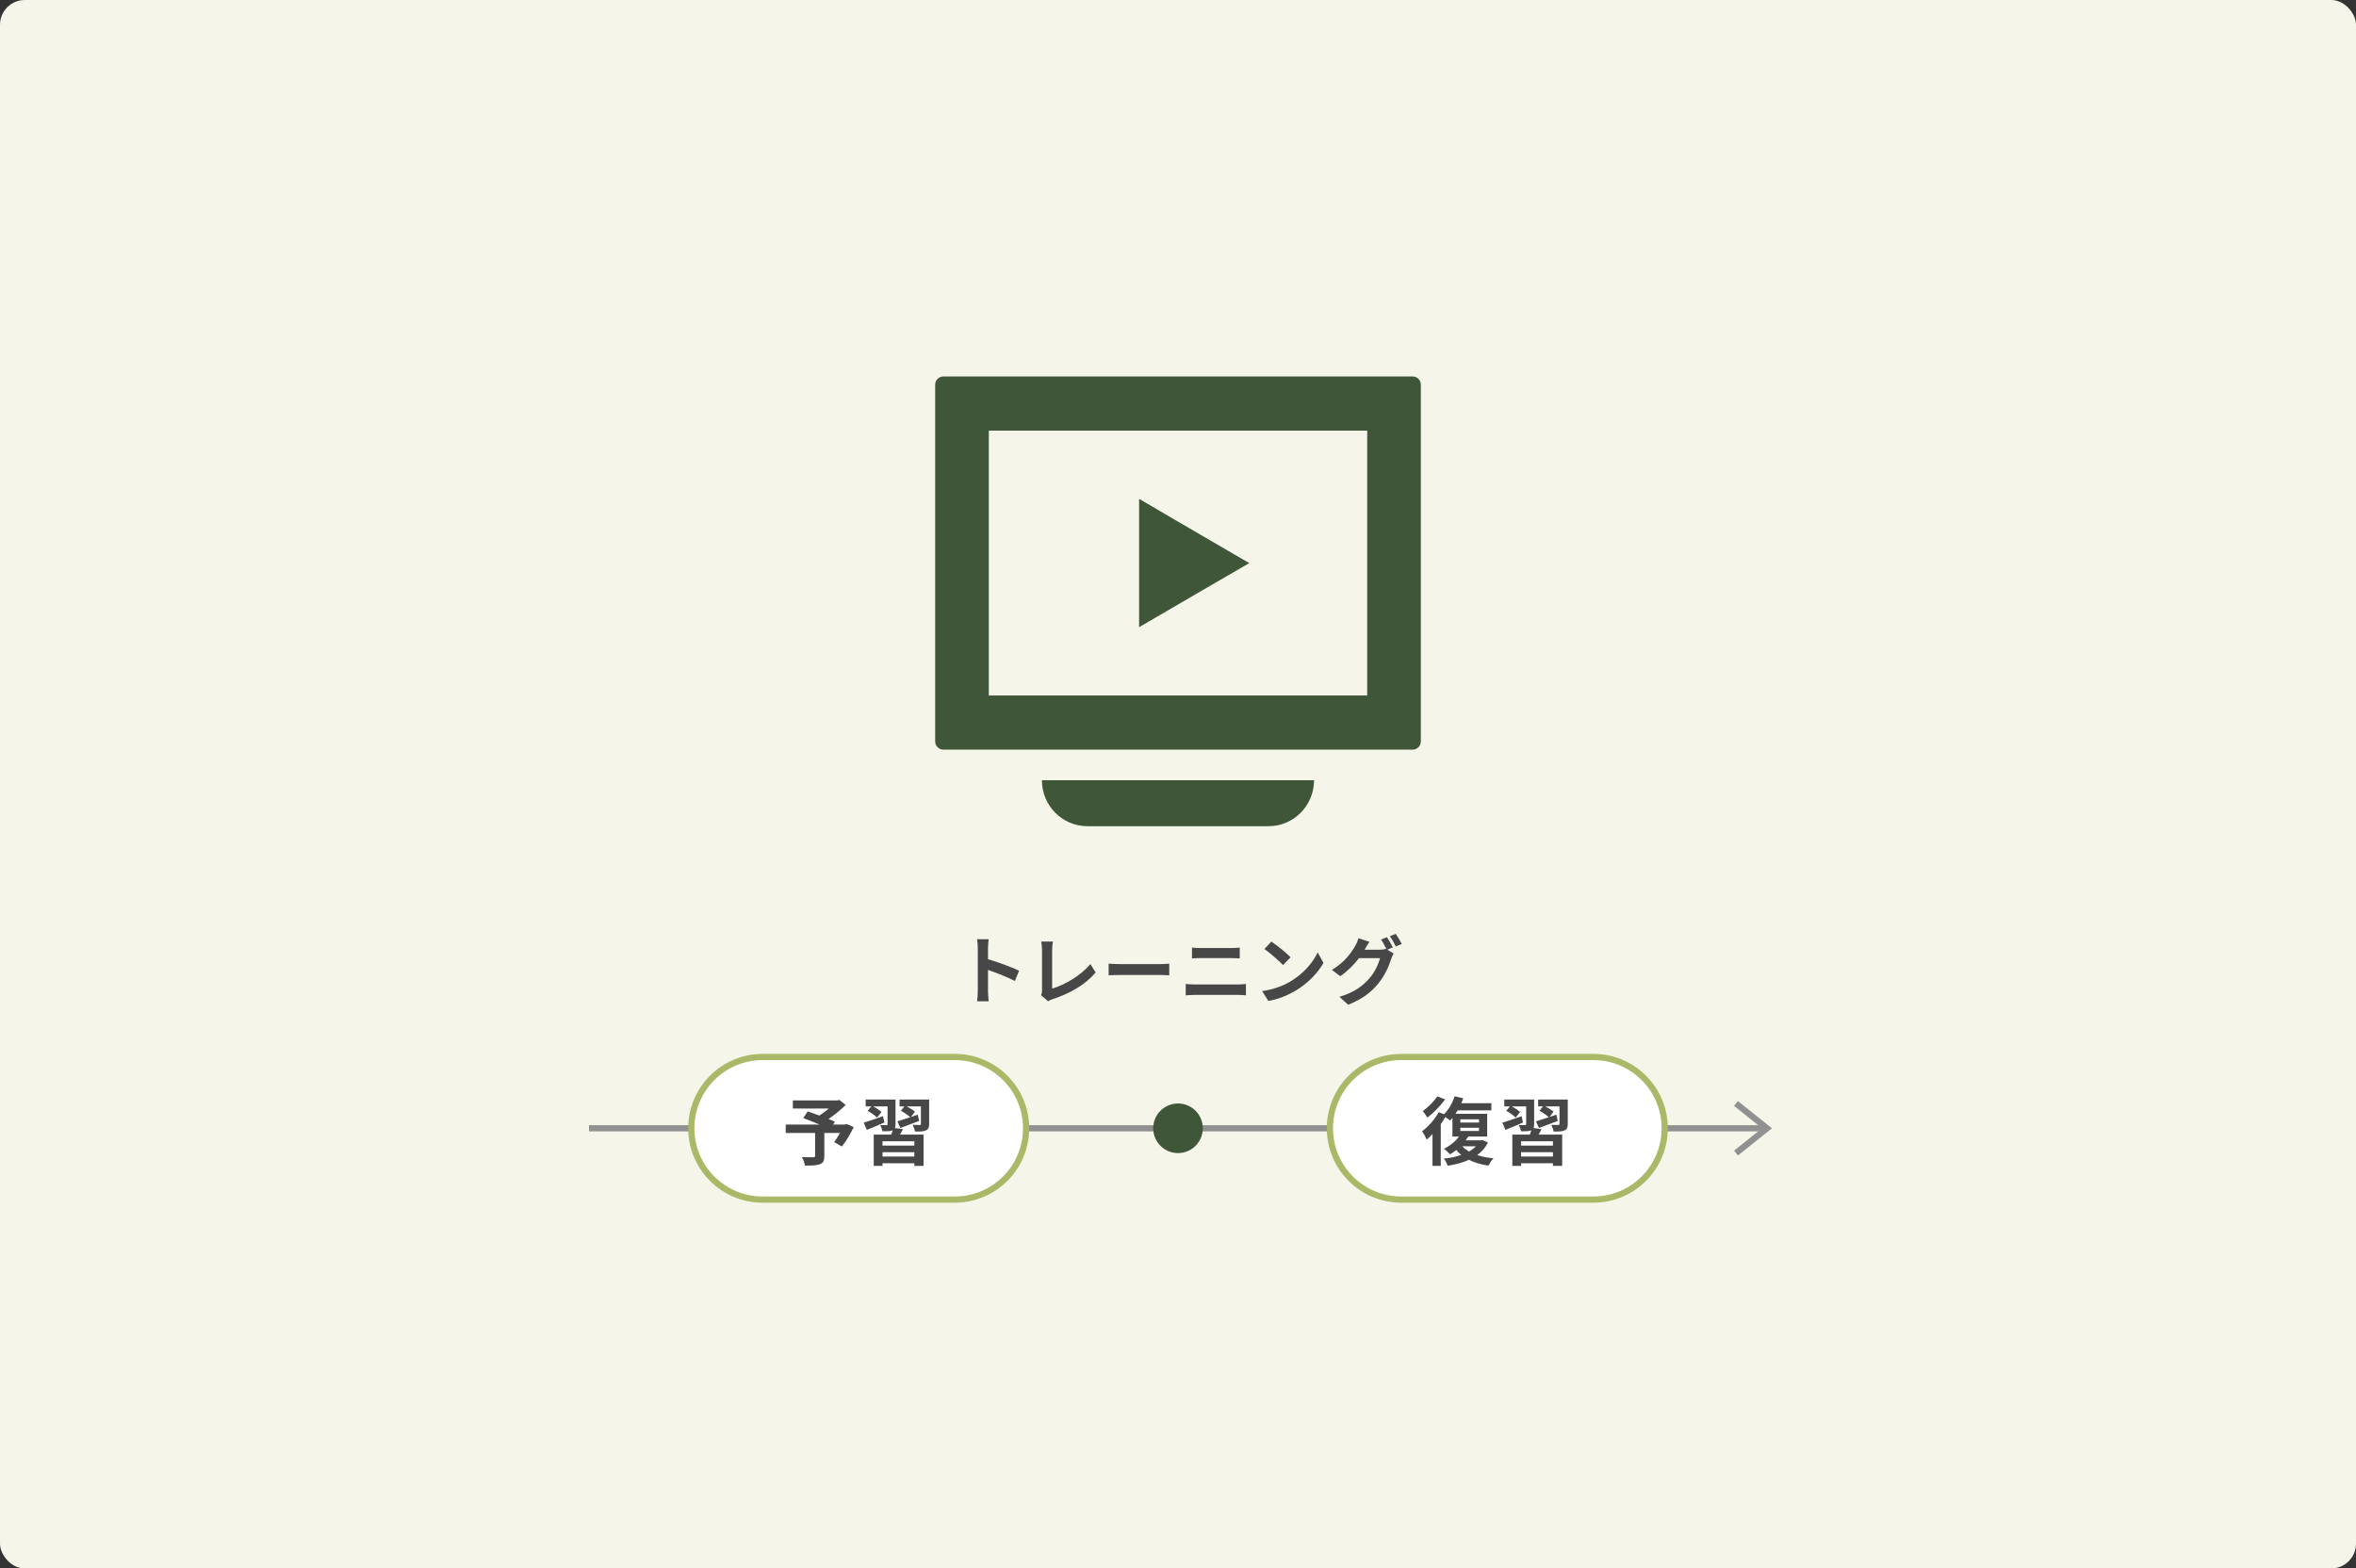
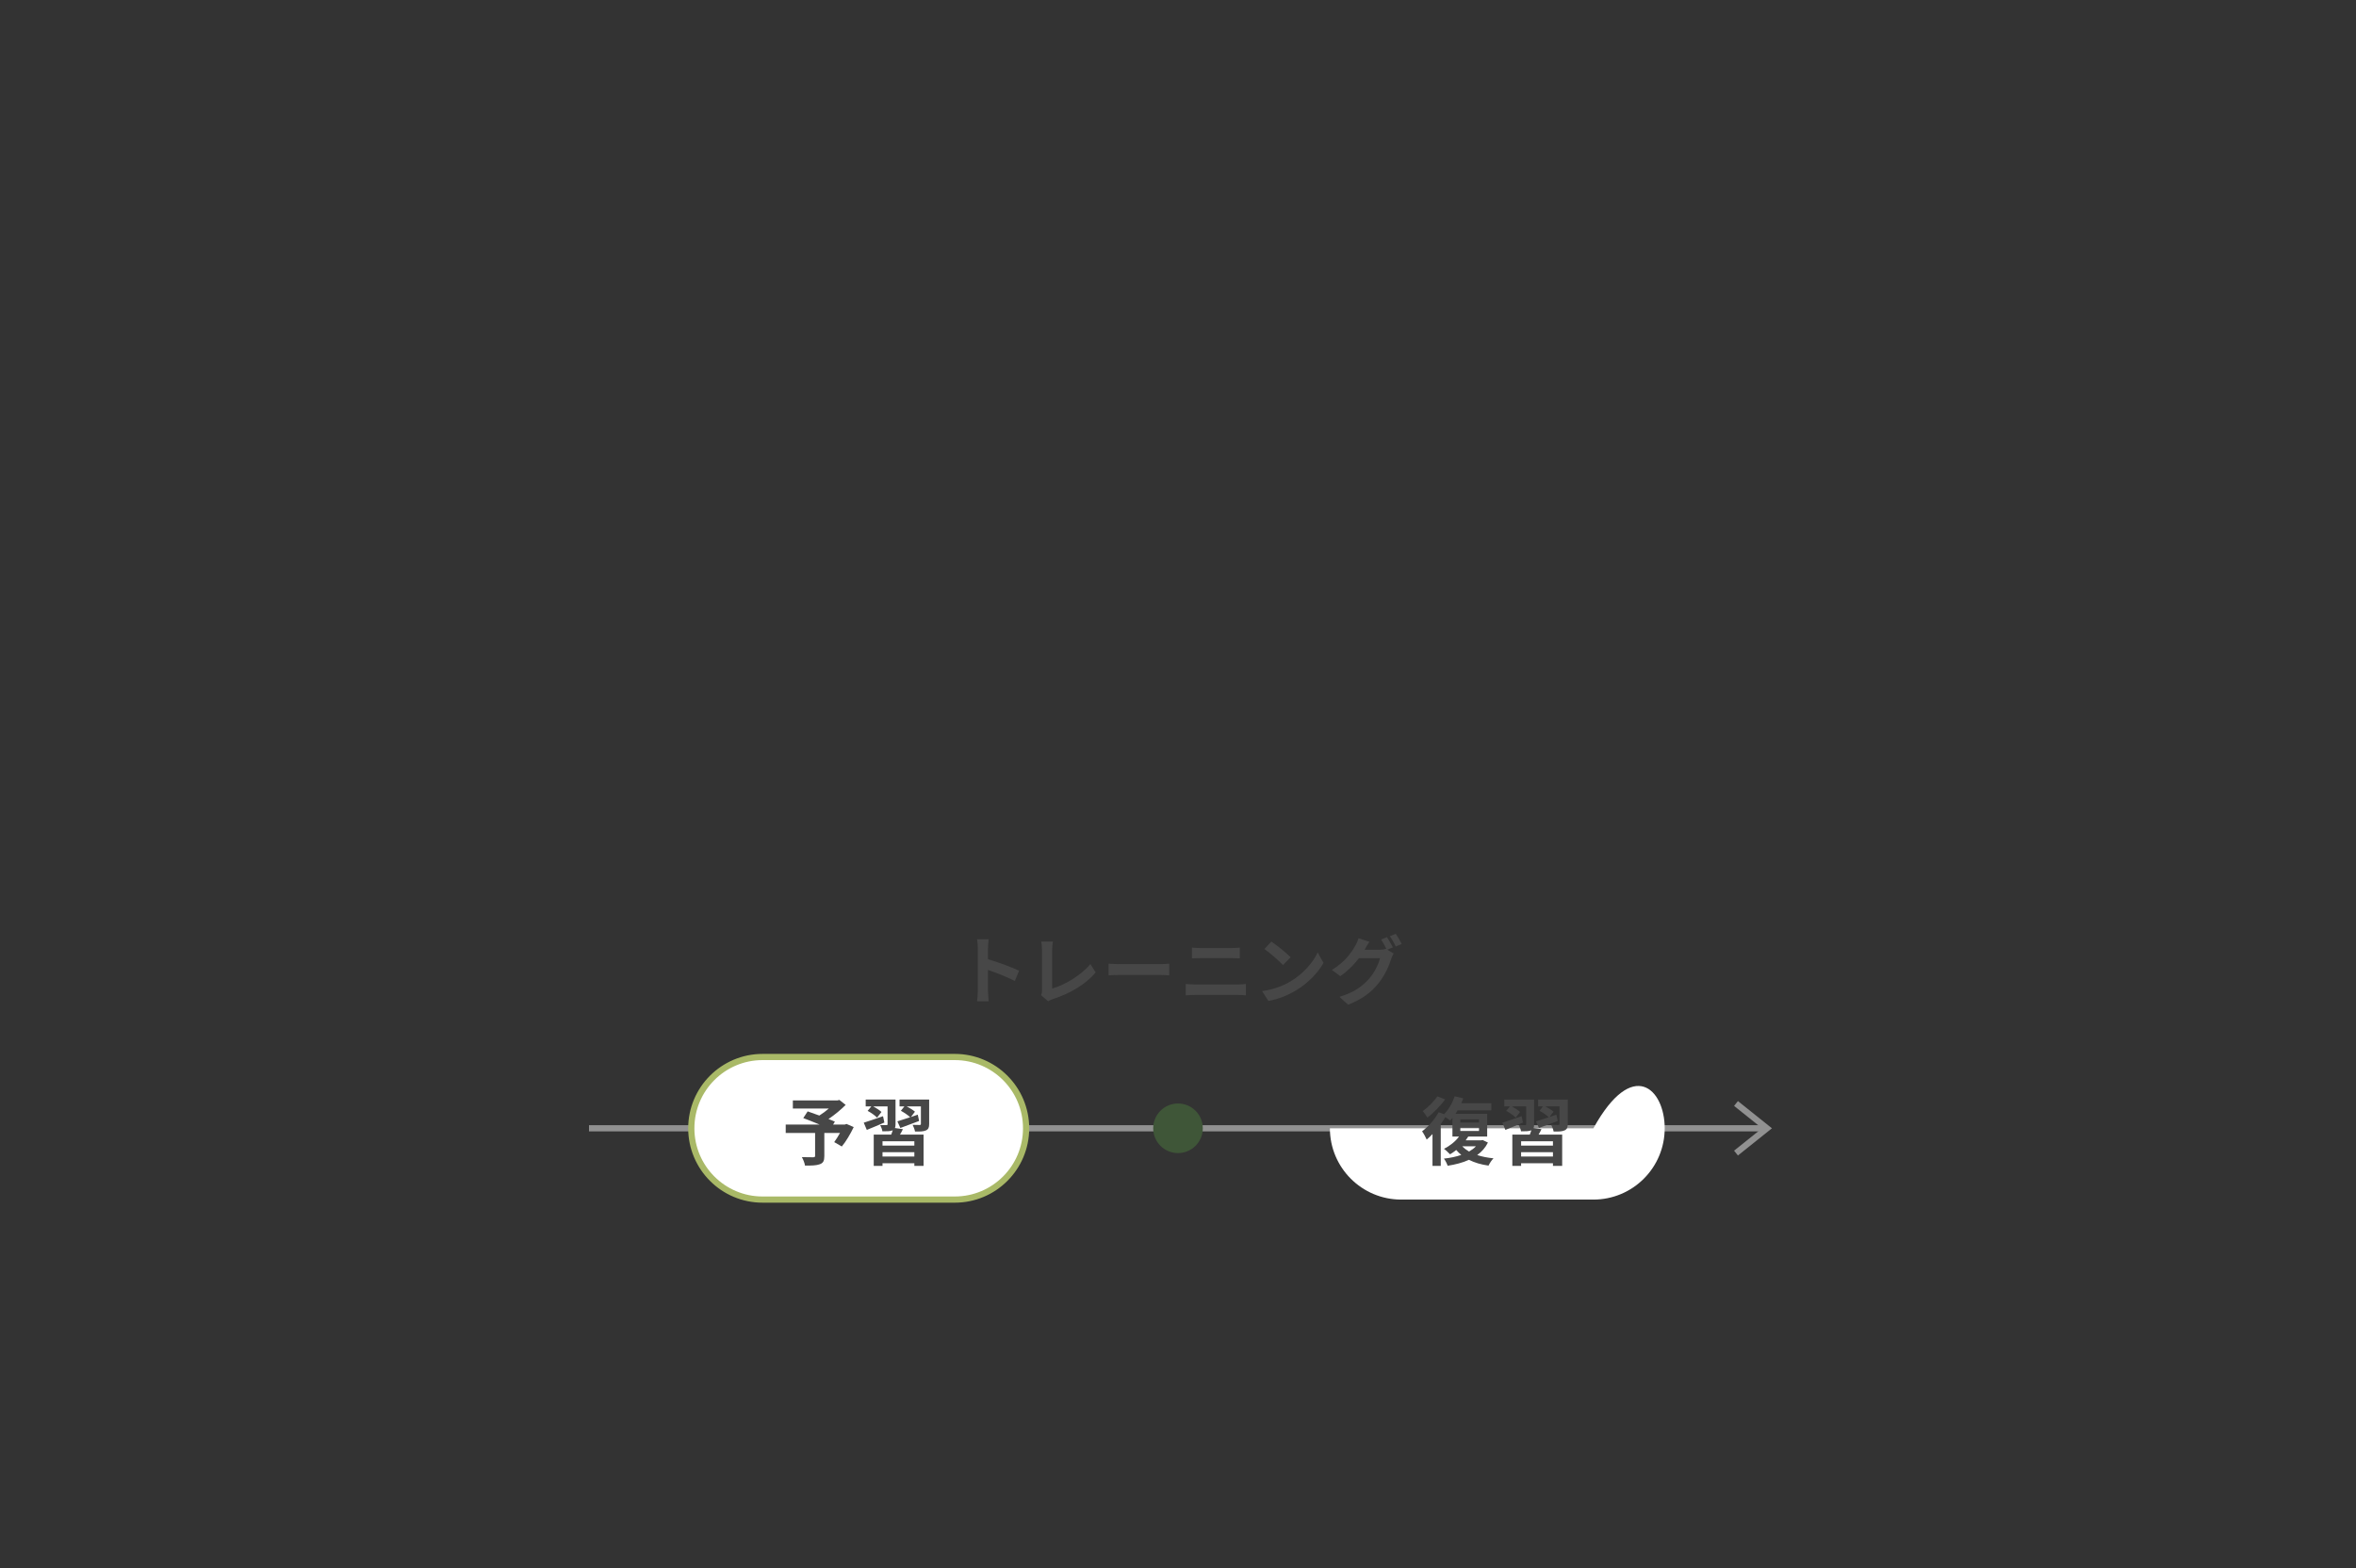
<svg xmlns="http://www.w3.org/2000/svg" width="380" height="253" viewBox="0 0 380 253" fill="none">
  <rect x="0" y="0" width="380" height="253" fill="#333333" stroke="none" />
-   <rect width="380" height="253" rx="4" fill="#F5F5EA" />
  <path d="M95 182H285" stroke="#919191" />
  <path d="M280 178L285 182L280 186" stroke="#919191" />
  <path d="M164.37 156.584L163.686 158.24C162.45 157.592 160.65 156.896 159.354 156.452V159.848C159.354 160.196 159.414 161.036 159.462 161.516H157.59C157.662 161.048 157.71 160.328 157.71 159.848V152.96C157.71 152.528 157.674 151.928 157.59 151.508H159.462C159.414 151.928 159.354 152.456 159.354 152.96V154.724C160.962 155.192 163.266 156.044 164.37 156.584ZM169.04 161.504L167.912 160.52C168.056 160.22 168.068 160.016 168.068 159.74V153.236C168.068 152.78 168.008 152.216 167.936 151.88H169.82C169.748 152.336 169.7 152.768 169.7 153.236V159.464C171.656 158.912 174.332 157.376 175.868 155.504L176.72 156.86C175.076 158.828 172.58 160.256 169.76 161.18C169.592 161.24 169.328 161.324 169.04 161.504ZM178.81 157.328V155.444C179.242 155.48 180.118 155.516 180.742 155.516H187.186C187.738 155.516 188.278 155.468 188.59 155.444V157.328C188.302 157.316 187.69 157.268 187.186 157.268H180.742C180.058 157.268 179.254 157.292 178.81 157.328ZM191.247 160.556V158.72C191.715 158.756 192.279 158.804 192.747 158.804H199.635C200.043 158.804 200.547 158.768 200.955 158.72V160.556C200.535 160.508 199.995 160.484 199.635 160.484H192.747C192.279 160.484 191.691 160.52 191.247 160.556ZM192.255 154.592V152.852C192.687 152.9 193.251 152.924 193.659 152.924H198.627C199.107 152.924 199.623 152.888 199.959 152.852V154.592C199.611 154.58 199.047 154.544 198.627 154.544H193.671C193.215 154.544 192.663 154.568 192.255 154.592ZM205.066 151.88C205.906 152.444 207.466 153.692 208.162 154.412L206.938 155.672C206.314 155 204.814 153.692 203.938 153.08L205.066 151.88ZM203.566 159.872C205.438 159.608 206.998 158.996 208.162 158.3C210.202 157.088 211.774 155.252 212.53 153.632L213.466 155.324C212.554 156.944 210.958 158.6 209.026 159.764C207.814 160.496 206.266 161.168 204.574 161.456L203.566 159.872ZM224.651 152.816L223.763 153.188L224.783 153.812C224.651 154.04 224.483 154.376 224.387 154.664C224.063 155.744 223.379 157.34 222.287 158.672C221.147 160.076 219.707 161.168 217.451 162.068L216.035 160.796C218.483 160.064 219.815 159.02 220.871 157.82C221.687 156.896 222.383 155.444 222.575 154.556H219.191C218.399 155.6 217.355 156.656 216.167 157.46L214.823 156.452C216.935 155.18 217.979 153.632 218.567 152.6C218.759 152.3 218.999 151.748 219.107 151.34L220.871 151.916C220.583 152.336 220.271 152.876 220.127 153.14L220.091 153.2H222.503C222.875 153.2 223.283 153.14 223.547 153.056L223.631 153.104C223.391 152.624 223.055 151.988 222.755 151.556L223.703 151.172C224.003 151.604 224.423 152.372 224.651 152.816ZM224.171 151.016L225.119 150.632C225.431 151.076 225.875 151.844 226.091 152.264L225.131 152.672C224.891 152.168 224.507 151.472 224.171 151.016Z" fill="#474747" />
  <path d="M111.5 182C111.5 175.649 116.649 170.5 123 170.5H154C160.351 170.5 165.5 175.649 165.5 182C165.5 188.351 160.351 193.5 154 193.5H123C116.649 193.5 111.5 188.351 111.5 182Z" fill="white" />
  <path d="M111.5 182C111.5 175.649 116.649 170.5 123 170.5H154C160.351 170.5 165.5 175.649 165.5 182C165.5 188.351 160.351 193.5 154 193.5H123C116.649 193.5 111.5 188.351 111.5 182Z" stroke="#A9B967" />
  <path d="M136.532 181.3L137.696 181.804C137.156 182.932 136.448 184.132 135.776 184.936L134.552 184.228C134.84 183.832 135.188 183.292 135.488 182.752H132.956V186.484C132.956 187.24 132.788 187.6 132.212 187.804C131.66 188.008 130.88 188.02 129.848 188.02C129.776 187.612 129.548 187.024 129.332 186.652C130.04 186.676 130.928 186.676 131.168 186.676C131.396 186.664 131.468 186.616 131.468 186.436V182.752H126.728V181.396H132.188C131.3 181.024 130.328 180.64 129.56 180.352L130.268 179.272C130.808 179.464 131.48 179.692 132.152 179.944C132.668 179.62 133.208 179.224 133.676 178.816H127.88V177.508H135.056L135.38 177.424L136.4 178.228C135.632 178.996 134.636 179.824 133.628 180.508C134.024 180.664 134.384 180.796 134.66 180.928L134.372 181.396H136.268L136.532 181.3ZM142.424 180.052L142.64 181.072C141.68 181.492 140.66 181.912 139.808 182.26L139.316 181.096C140.096 180.856 141.272 180.448 142.424 180.052ZM147.476 184.792V184.096H142.34V184.792H147.476ZM142.34 186.556H147.476V185.86H142.34V186.556ZM144.344 181.96L145.628 182.14C145.484 182.452 145.316 182.752 145.16 183.016H148.964V188.068H147.476V187.636H142.34V188.068H140.924V183.016H143.744C143.84 182.788 143.924 182.536 143.996 182.32L143.96 182.332C143.588 182.488 143.06 182.488 142.328 182.488C142.28 182.176 142.112 181.756 141.968 181.48C142.376 181.492 142.844 181.492 142.976 181.492C143.108 181.492 143.156 181.444 143.156 181.324V178.468H140.84C141.332 178.732 141.884 179.092 142.172 179.368L141.464 180.28C141.152 179.944 140.48 179.476 139.94 179.188L140.54 178.468H139.628V177.364H144.44V181.336C144.44 181.6 144.416 181.804 144.344 181.96ZM149.864 177.364V181.3C149.864 181.876 149.744 182.164 149.336 182.344C148.94 182.524 148.364 182.536 147.584 182.524C147.524 182.188 147.356 181.744 147.2 181.444C147.656 181.468 148.184 181.468 148.328 181.468C148.484 181.456 148.532 181.42 148.532 181.288V178.468H146.24C146.732 178.72 147.284 179.068 147.572 179.32L146.924 180.184C147.284 180.052 147.656 179.932 148.028 179.8L148.244 180.82C147.212 181.216 146.108 181.624 145.22 181.948L144.74 180.88C145.292 180.712 146.024 180.484 146.804 180.22C146.468 179.884 145.808 179.452 145.304 179.176L145.868 178.468H145.088V177.364H149.864Z" fill="#474747" />
-   <path d="M214.5 182C214.5 175.649 219.649 170.5 226 170.5H257C263.351 170.5 268.5 175.649 268.5 182C268.5 188.351 263.351 193.5 257 193.5H226C219.649 193.5 214.5 188.351 214.5 182Z" fill="white" />
-   <path d="M214.5 182C214.5 175.649 219.649 170.5 226 170.5H257C263.351 170.5 268.5 175.649 268.5 182C268.5 188.351 263.351 193.5 257 193.5H226C219.649 193.5 214.5 188.351 214.5 182Z" stroke="#A9B967" />
+   <path d="M214.5 182H257C263.351 170.5 268.5 175.649 268.5 182C268.5 188.351 263.351 193.5 257 193.5H226C219.649 193.5 214.5 188.351 214.5 182Z" fill="white" />
  <path d="M231.828 176.848L233.088 177.34C232.332 178.372 231.216 179.536 230.22 180.268C230.04 179.98 229.692 179.476 229.476 179.224C230.328 178.624 231.324 177.628 231.828 176.848ZM238.056 184.9H235.848C236.148 185.224 236.52 185.5 236.94 185.752C237.372 185.5 237.756 185.224 238.056 184.9ZM235.536 181.912V182.428H238.548V181.912H235.536ZM235.536 180.556V181.072H238.548V180.556H235.536ZM239.136 183.892L239.988 184.3C239.58 185.128 238.992 185.788 238.26 186.316C239.04 186.58 239.916 186.748 240.888 186.844C240.6 187.12 240.252 187.66 240.084 188.02C238.872 187.852 237.828 187.54 236.928 187.084C235.908 187.552 234.732 187.852 233.496 188.044C233.376 187.696 233.124 187.18 232.884 186.892C233.892 186.784 234.852 186.592 235.692 186.292C235.392 186.052 235.116 185.788 234.876 185.5C234.552 185.764 234.216 186.004 233.88 186.196C233.652 185.968 233.184 185.512 232.896 185.308C233.832 184.852 234.744 184.132 235.332 183.328H234.264V180.328C234.144 180.472 234.012 180.616 233.892 180.748C233.712 180.604 233.4 180.376 233.112 180.196C232.896 180.568 232.644 180.952 232.38 181.324V188.068H231.048V182.932C230.736 183.268 230.424 183.556 230.112 183.82C229.98 183.508 229.596 182.788 229.368 182.488C230.364 181.732 231.42 180.568 232.044 179.404L232.908 179.728C233.652 178.996 234.276 177.916 234.612 176.836L236.004 177.16C235.92 177.424 235.812 177.688 235.692 177.952H240.54V179.104H235.104C234.996 179.296 234.876 179.488 234.756 179.668H239.868V183.328H236.82C236.688 183.532 236.556 183.736 236.4 183.94H238.896L239.136 183.892ZM245.424 180.052L245.64 181.072C244.68 181.492 243.66 181.912 242.808 182.26L242.316 181.096C243.096 180.856 244.272 180.448 245.424 180.052ZM250.476 184.792V184.096H245.34V184.792H250.476ZM245.34 186.556H250.476V185.86H245.34V186.556ZM247.344 181.96L248.628 182.14C248.484 182.452 248.316 182.752 248.16 183.016H251.964V188.068H250.476V187.636H245.34V188.068H243.924V183.016H246.744C246.84 182.788 246.924 182.536 246.996 182.32L246.96 182.332C246.588 182.488 246.06 182.488 245.328 182.488C245.28 182.176 245.112 181.756 244.968 181.48C245.376 181.492 245.844 181.492 245.976 181.492C246.108 181.492 246.156 181.444 246.156 181.324V178.468H243.84C244.332 178.732 244.884 179.092 245.172 179.368L244.464 180.28C244.152 179.944 243.48 179.476 242.94 179.188L243.54 178.468H242.628V177.364H247.44V181.336C247.44 181.6 247.416 181.804 247.344 181.96ZM252.864 177.364V181.3C252.864 181.876 252.744 182.164 252.336 182.344C251.94 182.524 251.364 182.536 250.584 182.524C250.524 182.188 250.356 181.744 250.2 181.444C250.656 181.468 251.184 181.468 251.328 181.468C251.484 181.456 251.532 181.42 251.532 181.288V178.468H249.24C249.732 178.72 250.284 179.068 250.572 179.32L249.924 180.184C250.284 180.052 250.656 179.932 251.028 179.8L251.244 180.82C250.212 181.216 249.108 181.624 248.22 181.948L247.74 180.88C248.292 180.712 249.024 180.484 249.804 180.22C249.468 179.884 248.808 179.452 248.304 179.176L248.868 178.468H248.088V177.364H252.864Z" fill="#474747" />
-   <path d="M227.861 60.73H152.139C151.421 60.73 150.833 61.323 150.833 62.047V119.602C150.833 120.326 151.421 120.919 152.139 120.919H227.861C228.579 120.919 229.167 120.326 229.167 119.602V62.047C229.167 61.323 228.579 60.73 227.861 60.73ZM220.517 69.459V112.191H159.483V69.459H220.428L220.517 69.459Z" fill="#3F5638" />
-   <path d="M211.948 125.896C211.948 125.884 211.95 125.872 211.95 125.859H168.05C168.05 129.952 171.338 133.27 175.394 133.27H204.606C208.58 133.27 211.808 130.083 211.937 126.105C211.94 126.035 211.949 125.967 211.95 125.896H211.948Z" fill="#3F5638" />
-   <path d="M201.456 90.857L201.438 90.846L201.475 90.825L189.663 83.944L183.764 80.486V80.507L183.727 80.485V101.165L195.522 94.293L201.456 90.857Z" fill="#3F5638" />
  <circle cx="190" cy="182" r="4" fill="#3F5638" />
</svg>